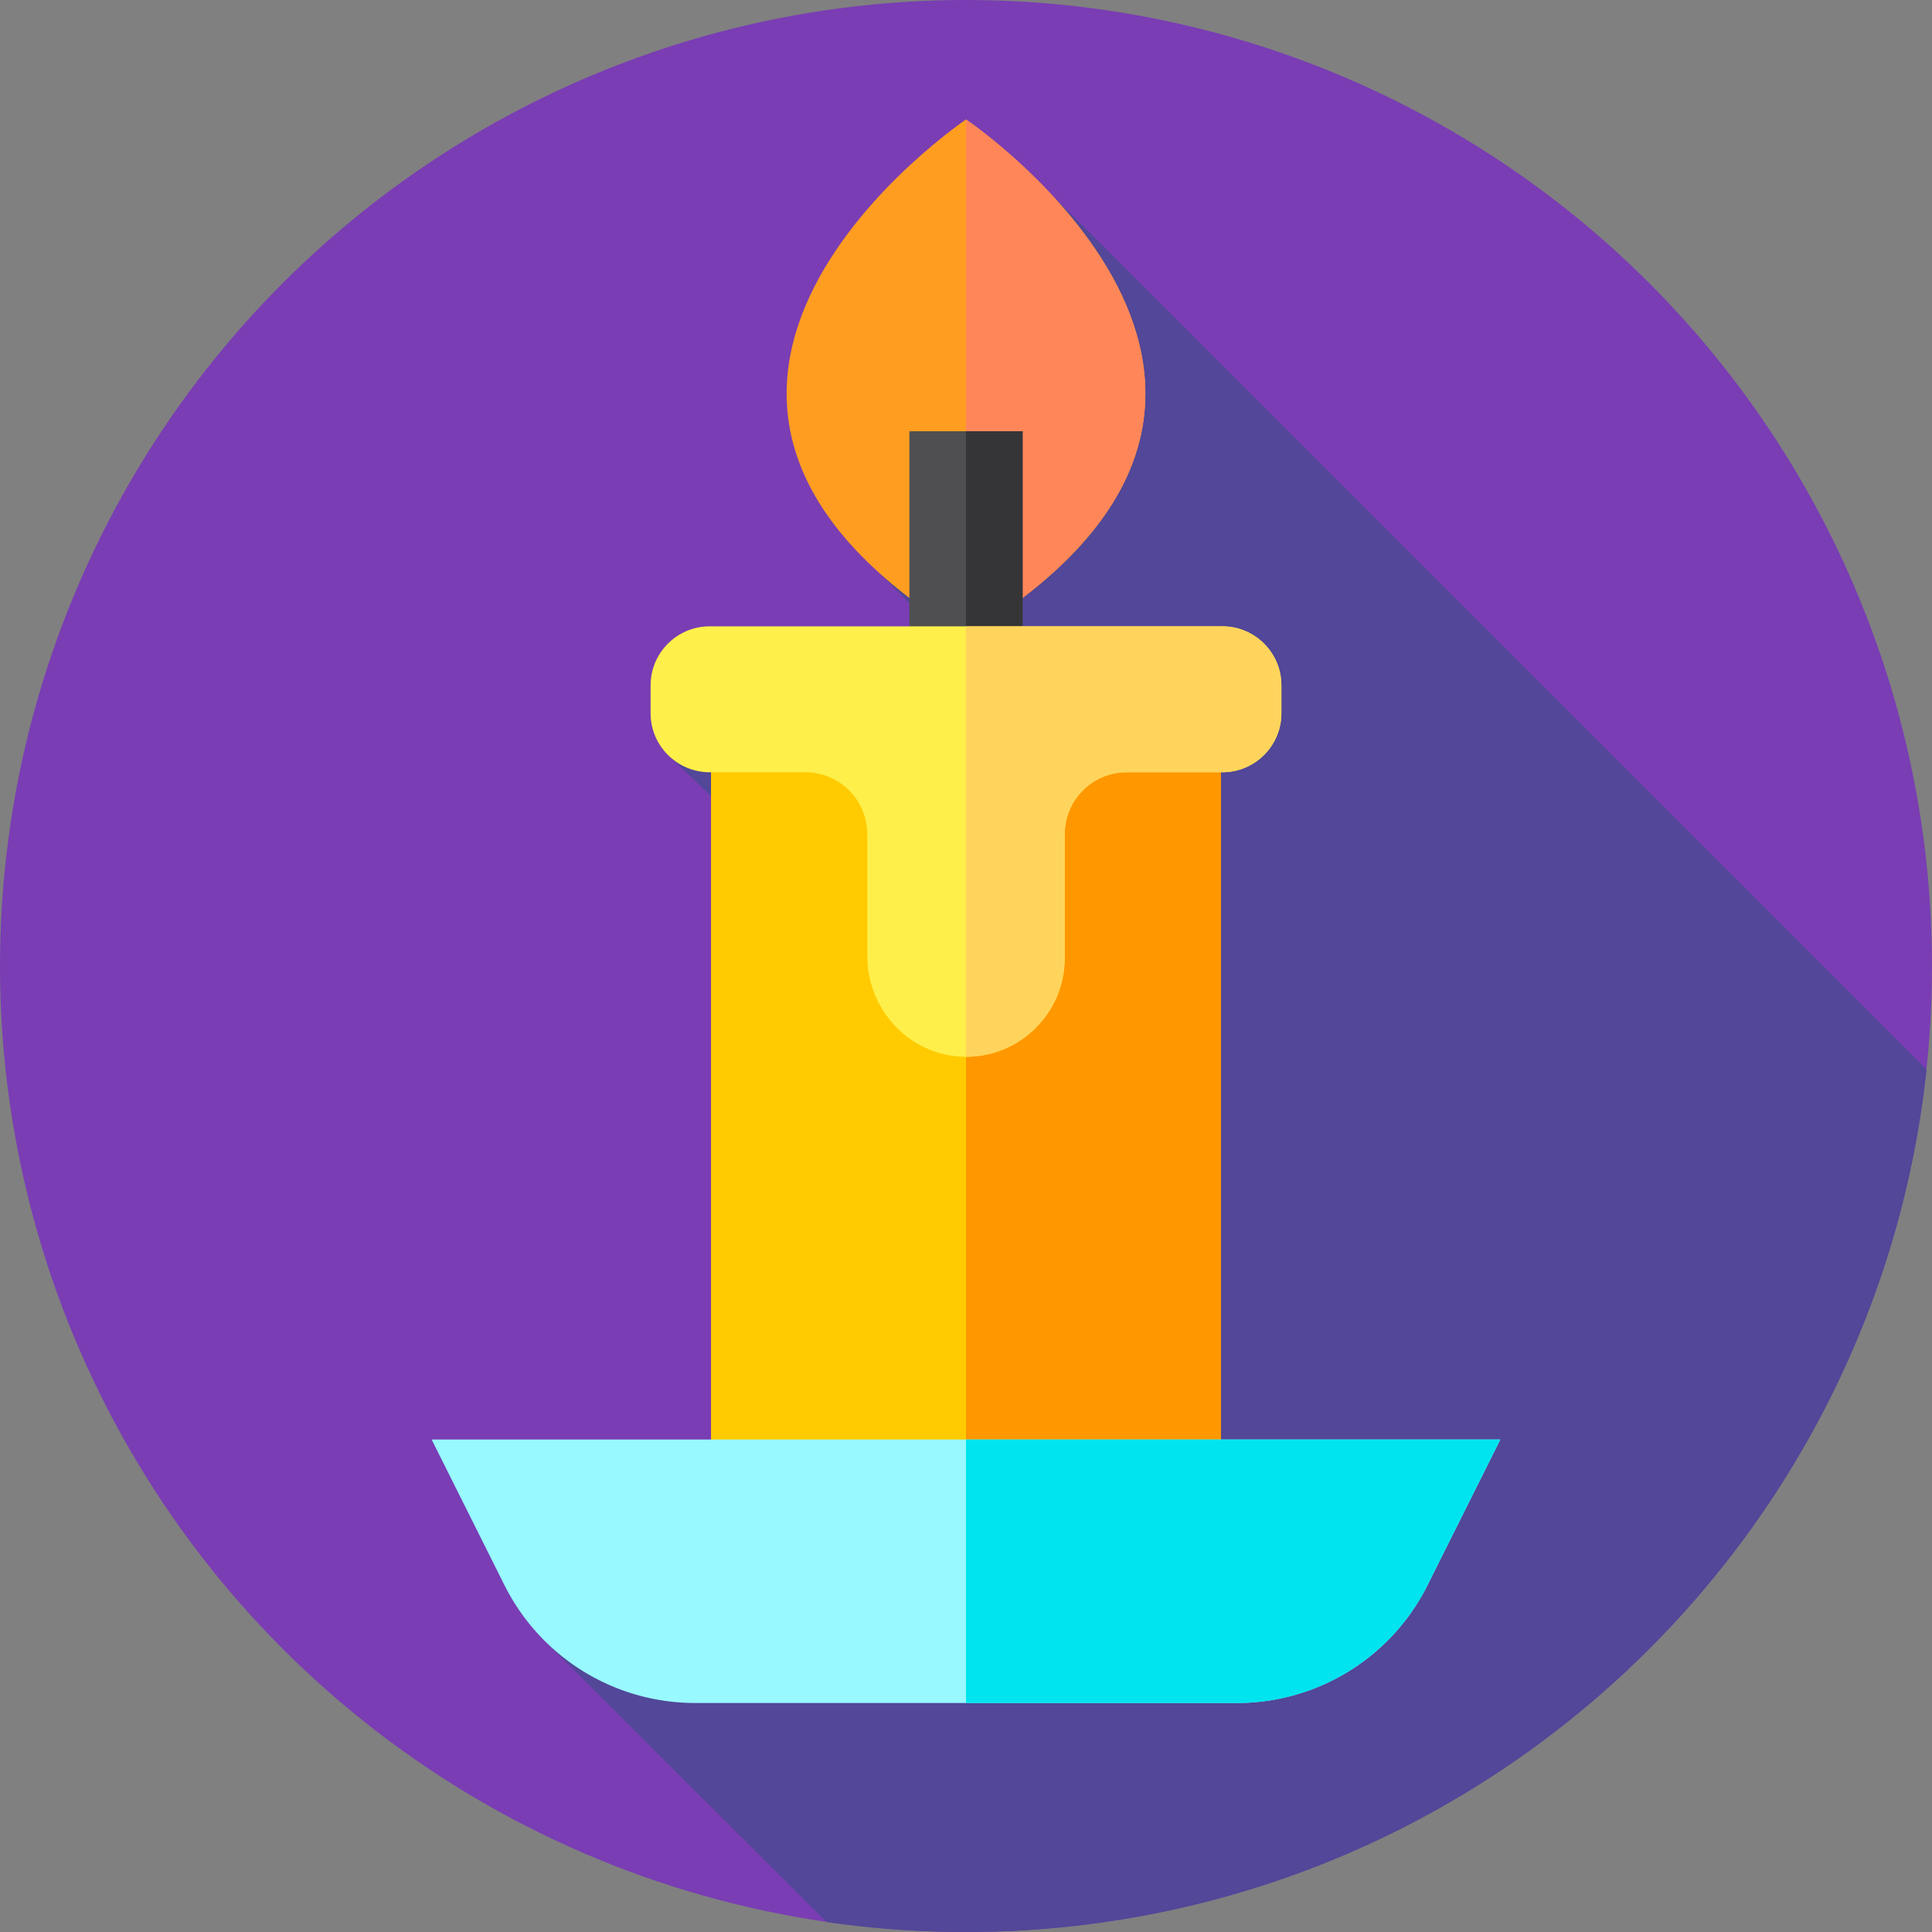
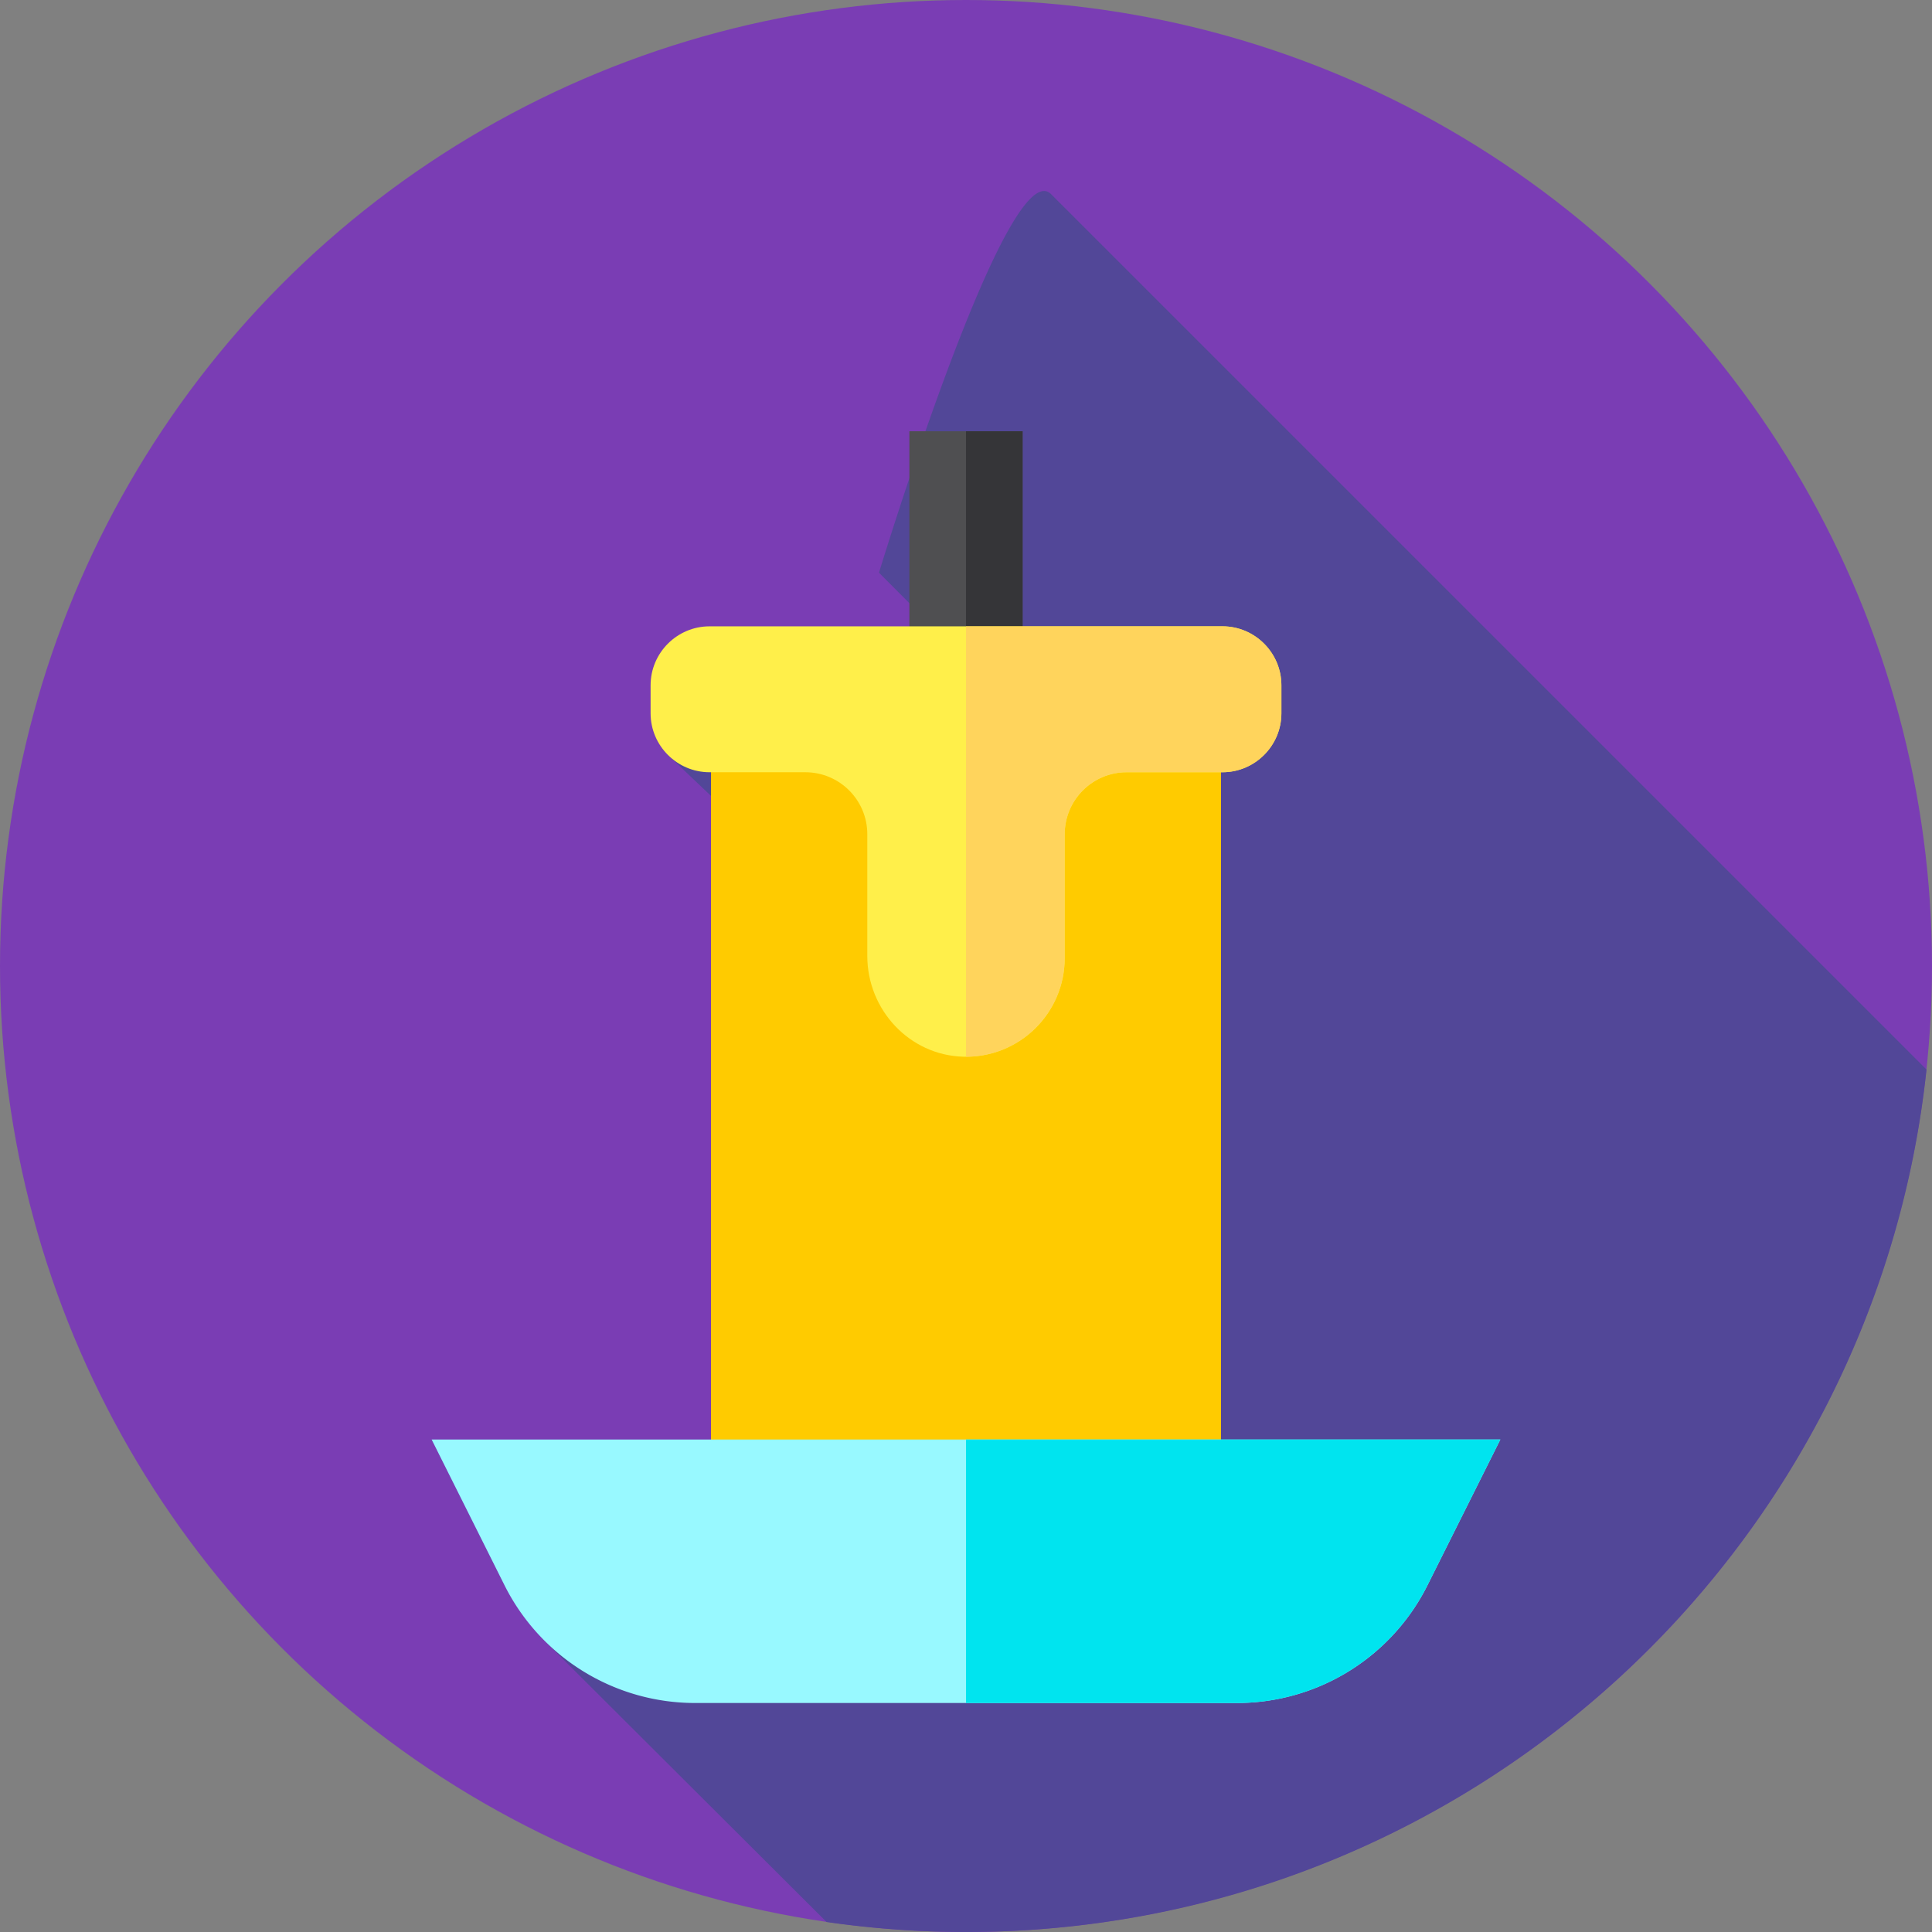
<svg xmlns="http://www.w3.org/2000/svg" version="1.1" width="512" height="512" x="0" y="0" viewBox="0 0 512 512" style="enable-background:new 0 0 512 512" xml:space="preserve">
  <rect x="0" y="0" width="512" height="512" fill="#808080" stroke="none" />
  <g>
    <circle cx="256" cy="256" r="256" fill="#7a3db4" opacity="1" data-original="#7a3db4" />
    <path fill="#524798" d="M510.545 283.448 278.669 51.572C267.163 39.19 232.94 151.77 232.94 151.77l14.769 14.816-70.813 33.37 21.061 20.043-3.766 165.006-49.174 50.502 74.041 73.848A258.356 258.356 0 0 0 256 512c132.112 0 240.85-100.074 254.545-228.552z" opacity="1" data-original="#524798" />
-     <path fill="#ff9d21" d="M256 31.656s-106.951 72.15 0 136.972c106.951-64.822 0-136.972 0-136.972z" opacity="1" data-original="#ff9d21" />
-     <path fill="#ff8659" d="M271 158.47a162.87 162.87 0 0 1-10.75 7.51c-1.37.88-2.79 1.77-4.25 2.65V31.66s96.12 64.84 15 126.81z" opacity="1" data-original="#ff8659" />
    <path fill="#4f4f51" d="M241 114.288h30v71.031h-30z" opacity="1" data-original="#4f4f51" />
    <path fill="#353538" d="M256 114.29h15v71.03h-15z" opacity="1" data-original="#353538" />
    <path fill="#ffcb00" d="M188.426 191.66h135.149v222.209H188.426z" opacity="1" data-original="#ffcb00" />
-     <path fill="#ff9700" d="M256 191.66h67.57v222.21H256z" opacity="1" data-original="#ff9700" />
    <path fill="#98f9ff" d="m114.389 381.487 19.307 38.614a56.463 56.463 0 0 0 50.502 31.212h143.603a56.462 56.462 0 0 0 50.502-31.212l19.307-38.614z" opacity="1" data-original="#98f9ff" />
    <path fill="#00e4ef" d="M397.61 381.49 378.3 420.1a56.447 56.447 0 0 1-50.5 31.21H256v-69.82z" opacity="1" data-original="#00e4ef" />
    <path fill="#ffef4a" d="M323.969 165.985H188.031c-8.589 0-15.616 7.027-15.616 15.616v7.436c0 8.589 7.027 15.616 15.616 15.616h25.387c9.071 0 16.425 7.354 16.425 16.425v32.269c0 14.252 11.174 26.3 25.421 26.691 14.782.405 26.892-11.456 26.892-26.146v-32.813c0-9.072 7.354-16.425 16.425-16.425h25.387c8.589 0 15.616-7.027 15.616-15.616V181.6c0-8.588-7.027-15.615-15.615-15.615z" opacity="1" data-original="#ffef4a" />
    <path fill="#ffd45c" d="M339.58 181.6v7.44c0 8.59-7.02 15.61-15.61 15.61h-25.39c-9.07 0-16.42 7.36-16.42 16.43v32.81c0 14.45-11.71 26.15-26.16 26.16V165.98h67.97c8.59 0 15.61 7.03 15.61 15.62z" opacity="1" data-original="#ffd45c" />
  </g>
</svg>